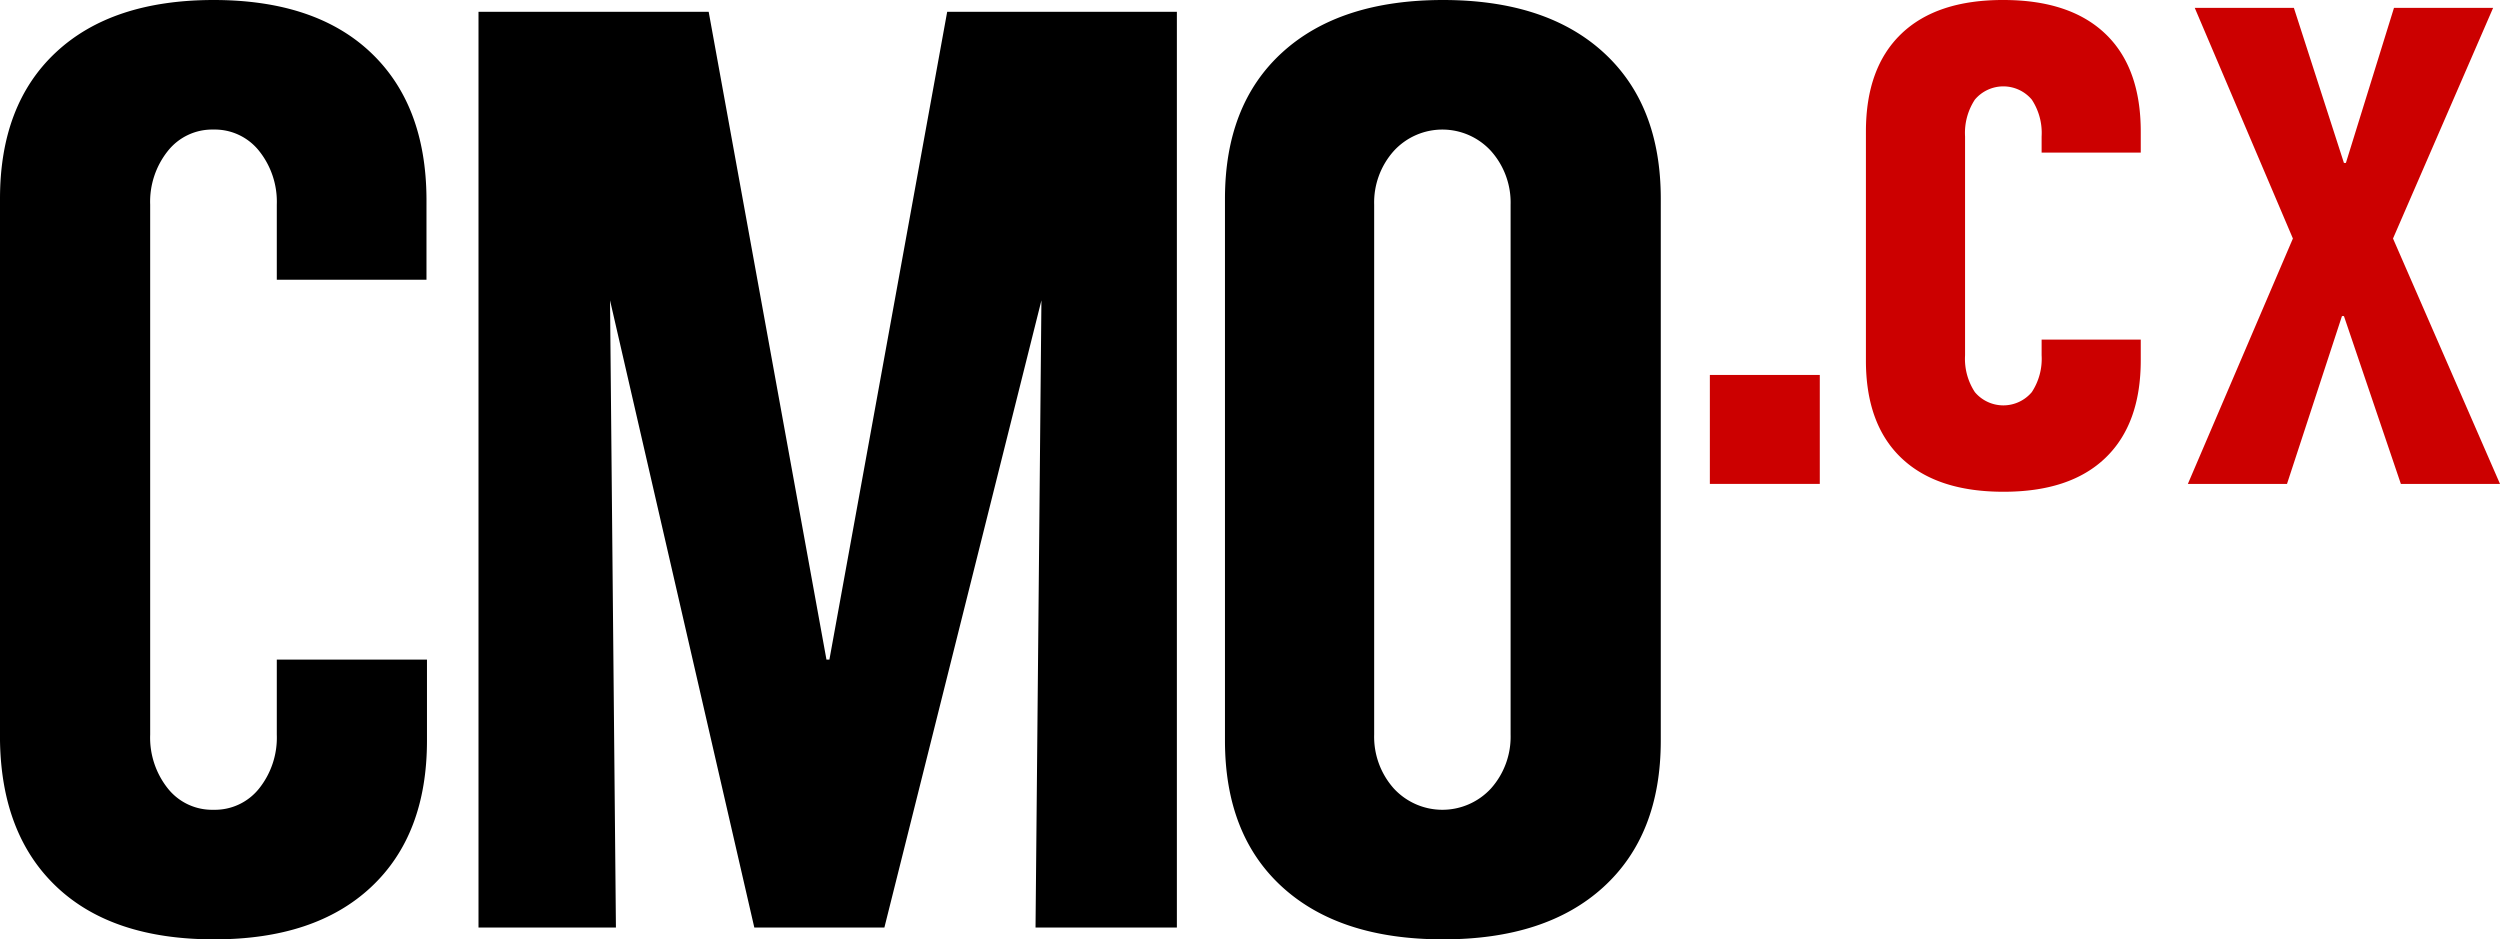
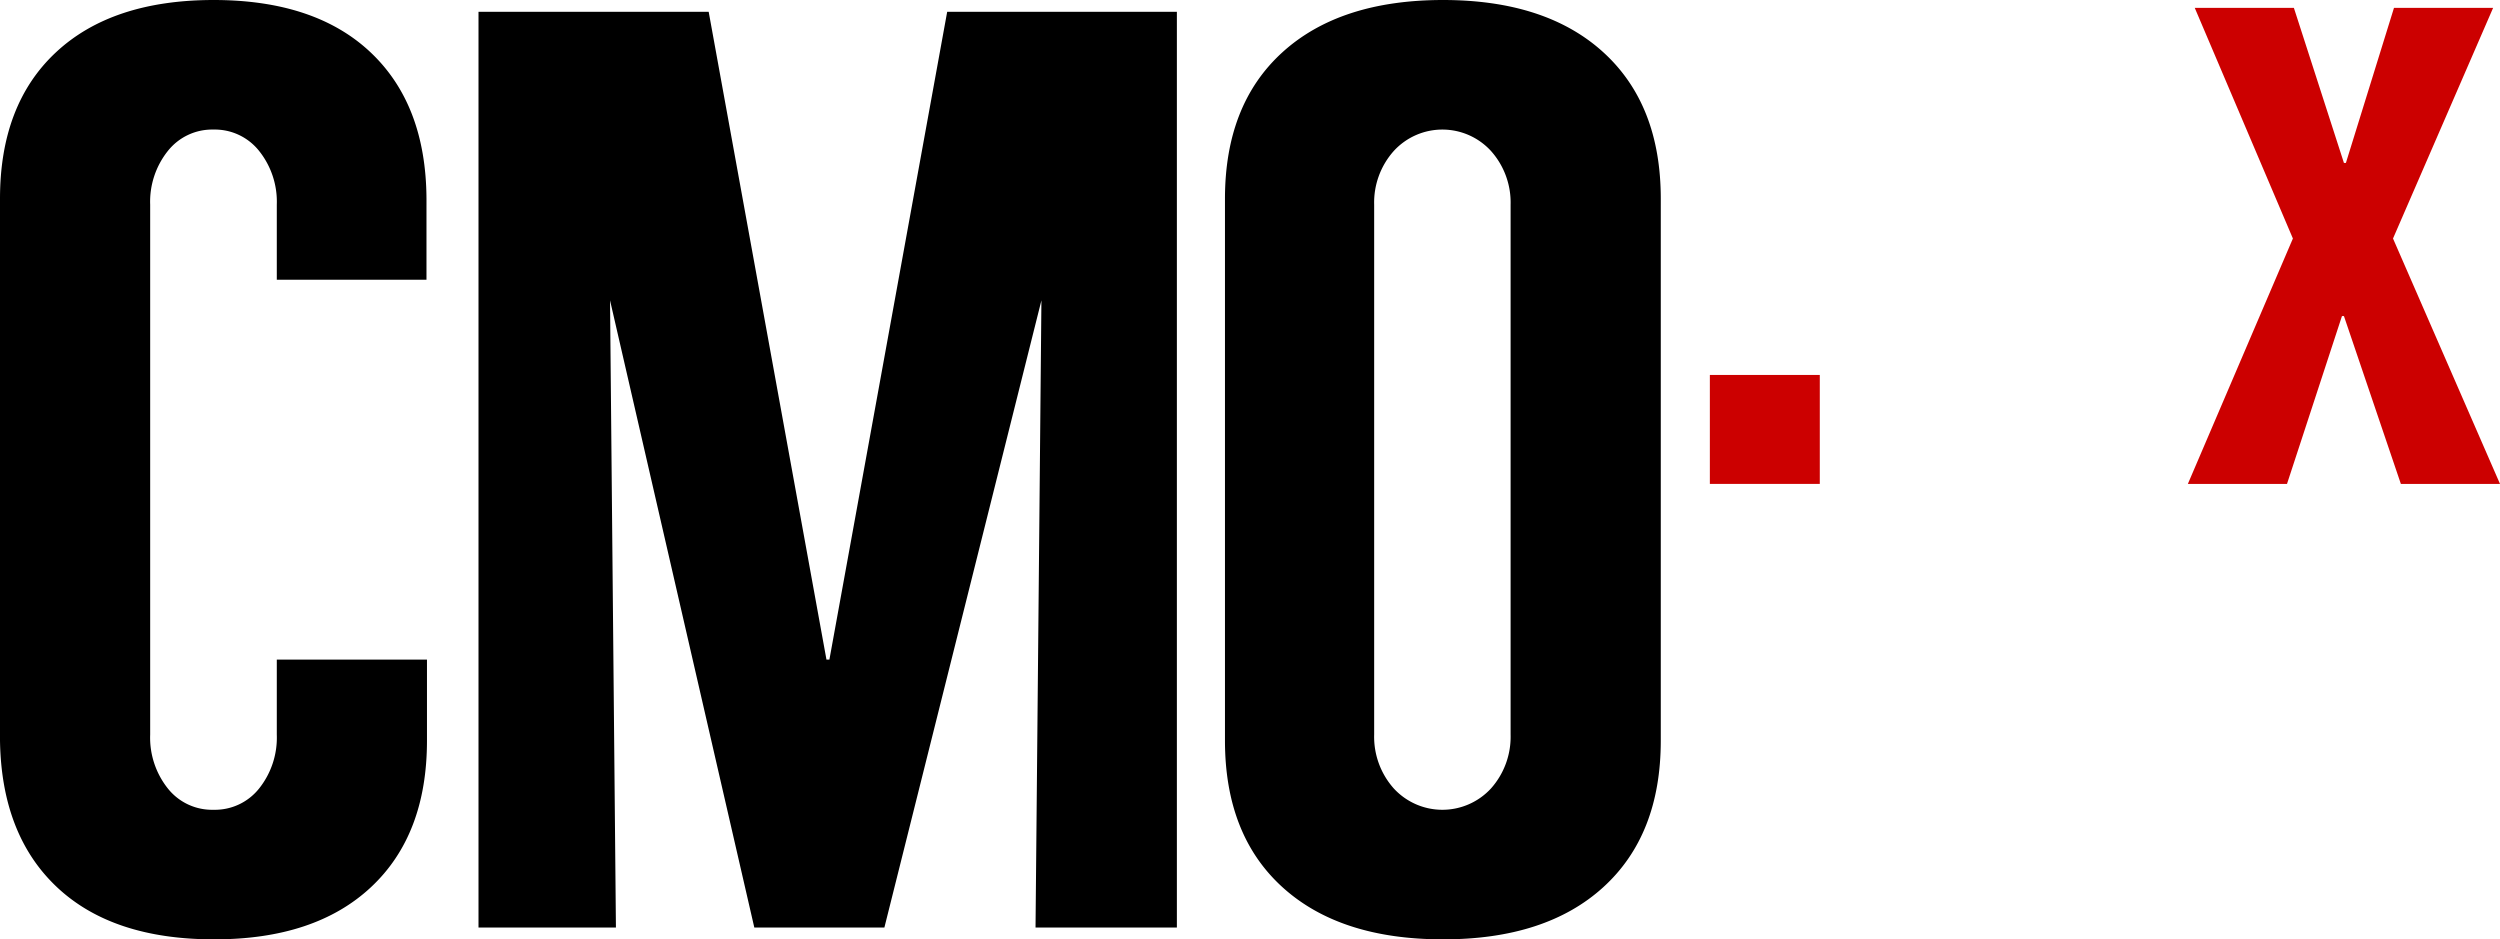
<svg xmlns="http://www.w3.org/2000/svg" viewBox="0 0 254.7 95.7">
  <defs>
    <style>.cls-1{fill:#c00;}</style>
  </defs>
  <g id="Layer_2" data-name="Layer 2">
    <g id="Layer_1-2" data-name="Layer 1">
      <path class="cls-1" d="M185.4,38.2V49.3H174.2V38.2Z" />
-       <path class="cls-1" d="M218.1,36.7q0,6.49-3.6,9.95T204.1,50.1q-6.79,0-10.4-3.45t-3.6-9.95V13.4q0-6.49,3.6-9.95T204.1,0q6.79,0,10.4,3.45t3.6,10v2.1H208V13.9a6.17,6.17,0,0,0-1-3.75,3.79,3.79,0,0,0-5.8,0,6.17,6.17,0,0,0-1,3.75V36.2a6.17,6.17,0,0,0,1,3.75,3.79,3.79,0,0,0,5.8,0,6.17,6.17,0,0,0,1-3.75V34.6h10.1Z" />
      <path class="cls-1" d="M243.8,24.3l10.9,25H244.6l-5.8-17.1h-.2L233,49.3H222.9l10.7-25L223.6.8h10.1l5.1,15.8h.2L243.9.8H254Z" />
      <path d="M43.5,75.45q0,9.6-5.7,14.93t-16,5.32q-10.35,0-16-5.32T0,75.45V20.25q0-9.6,5.7-14.92T21.75,0q10.35,0,16,5.33t5.7,14.92V28.5H28.2V20.85a8.29,8.29,0,0,0-1.8-5.47,5.76,5.76,0,0,0-4.65-2.18,5.76,5.76,0,0,0-4.65,2.18,8.29,8.29,0,0,0-1.8,5.47v54a8.31,8.31,0,0,0,1.8,5.48,5.75,5.75,0,0,0,4.65,2.17,5.75,5.75,0,0,0,4.65-2.17,8.31,8.31,0,0,0,1.8-5.48V67.2H43.5Z" />
      <path d="M62.75,94.5h-14V1.2H72.2l12,66h.3l12-66h23.4V94.5H105.5l.6-63.9-16,63.9H76.85L62.15,30.6Z" />
      <path d="M169.2,75.45q0,9.6-5.85,14.93T147,95.7q-10.5,0-16.35-5.32T124.8,75.45V20.25q0-9.6,5.85-14.92T147,0q10.5,0,16.35,5.33t5.85,14.92Zm-15.3-54.6a7.88,7.88,0,0,0-2-5.47,6.71,6.71,0,0,0-9.9,0,7.88,7.88,0,0,0-2,5.47v54a7.91,7.91,0,0,0,2,5.48,6.73,6.73,0,0,0,9.9,0,7.91,7.91,0,0,0,2-5.48Z" />
    </g>
  </g>
</svg>